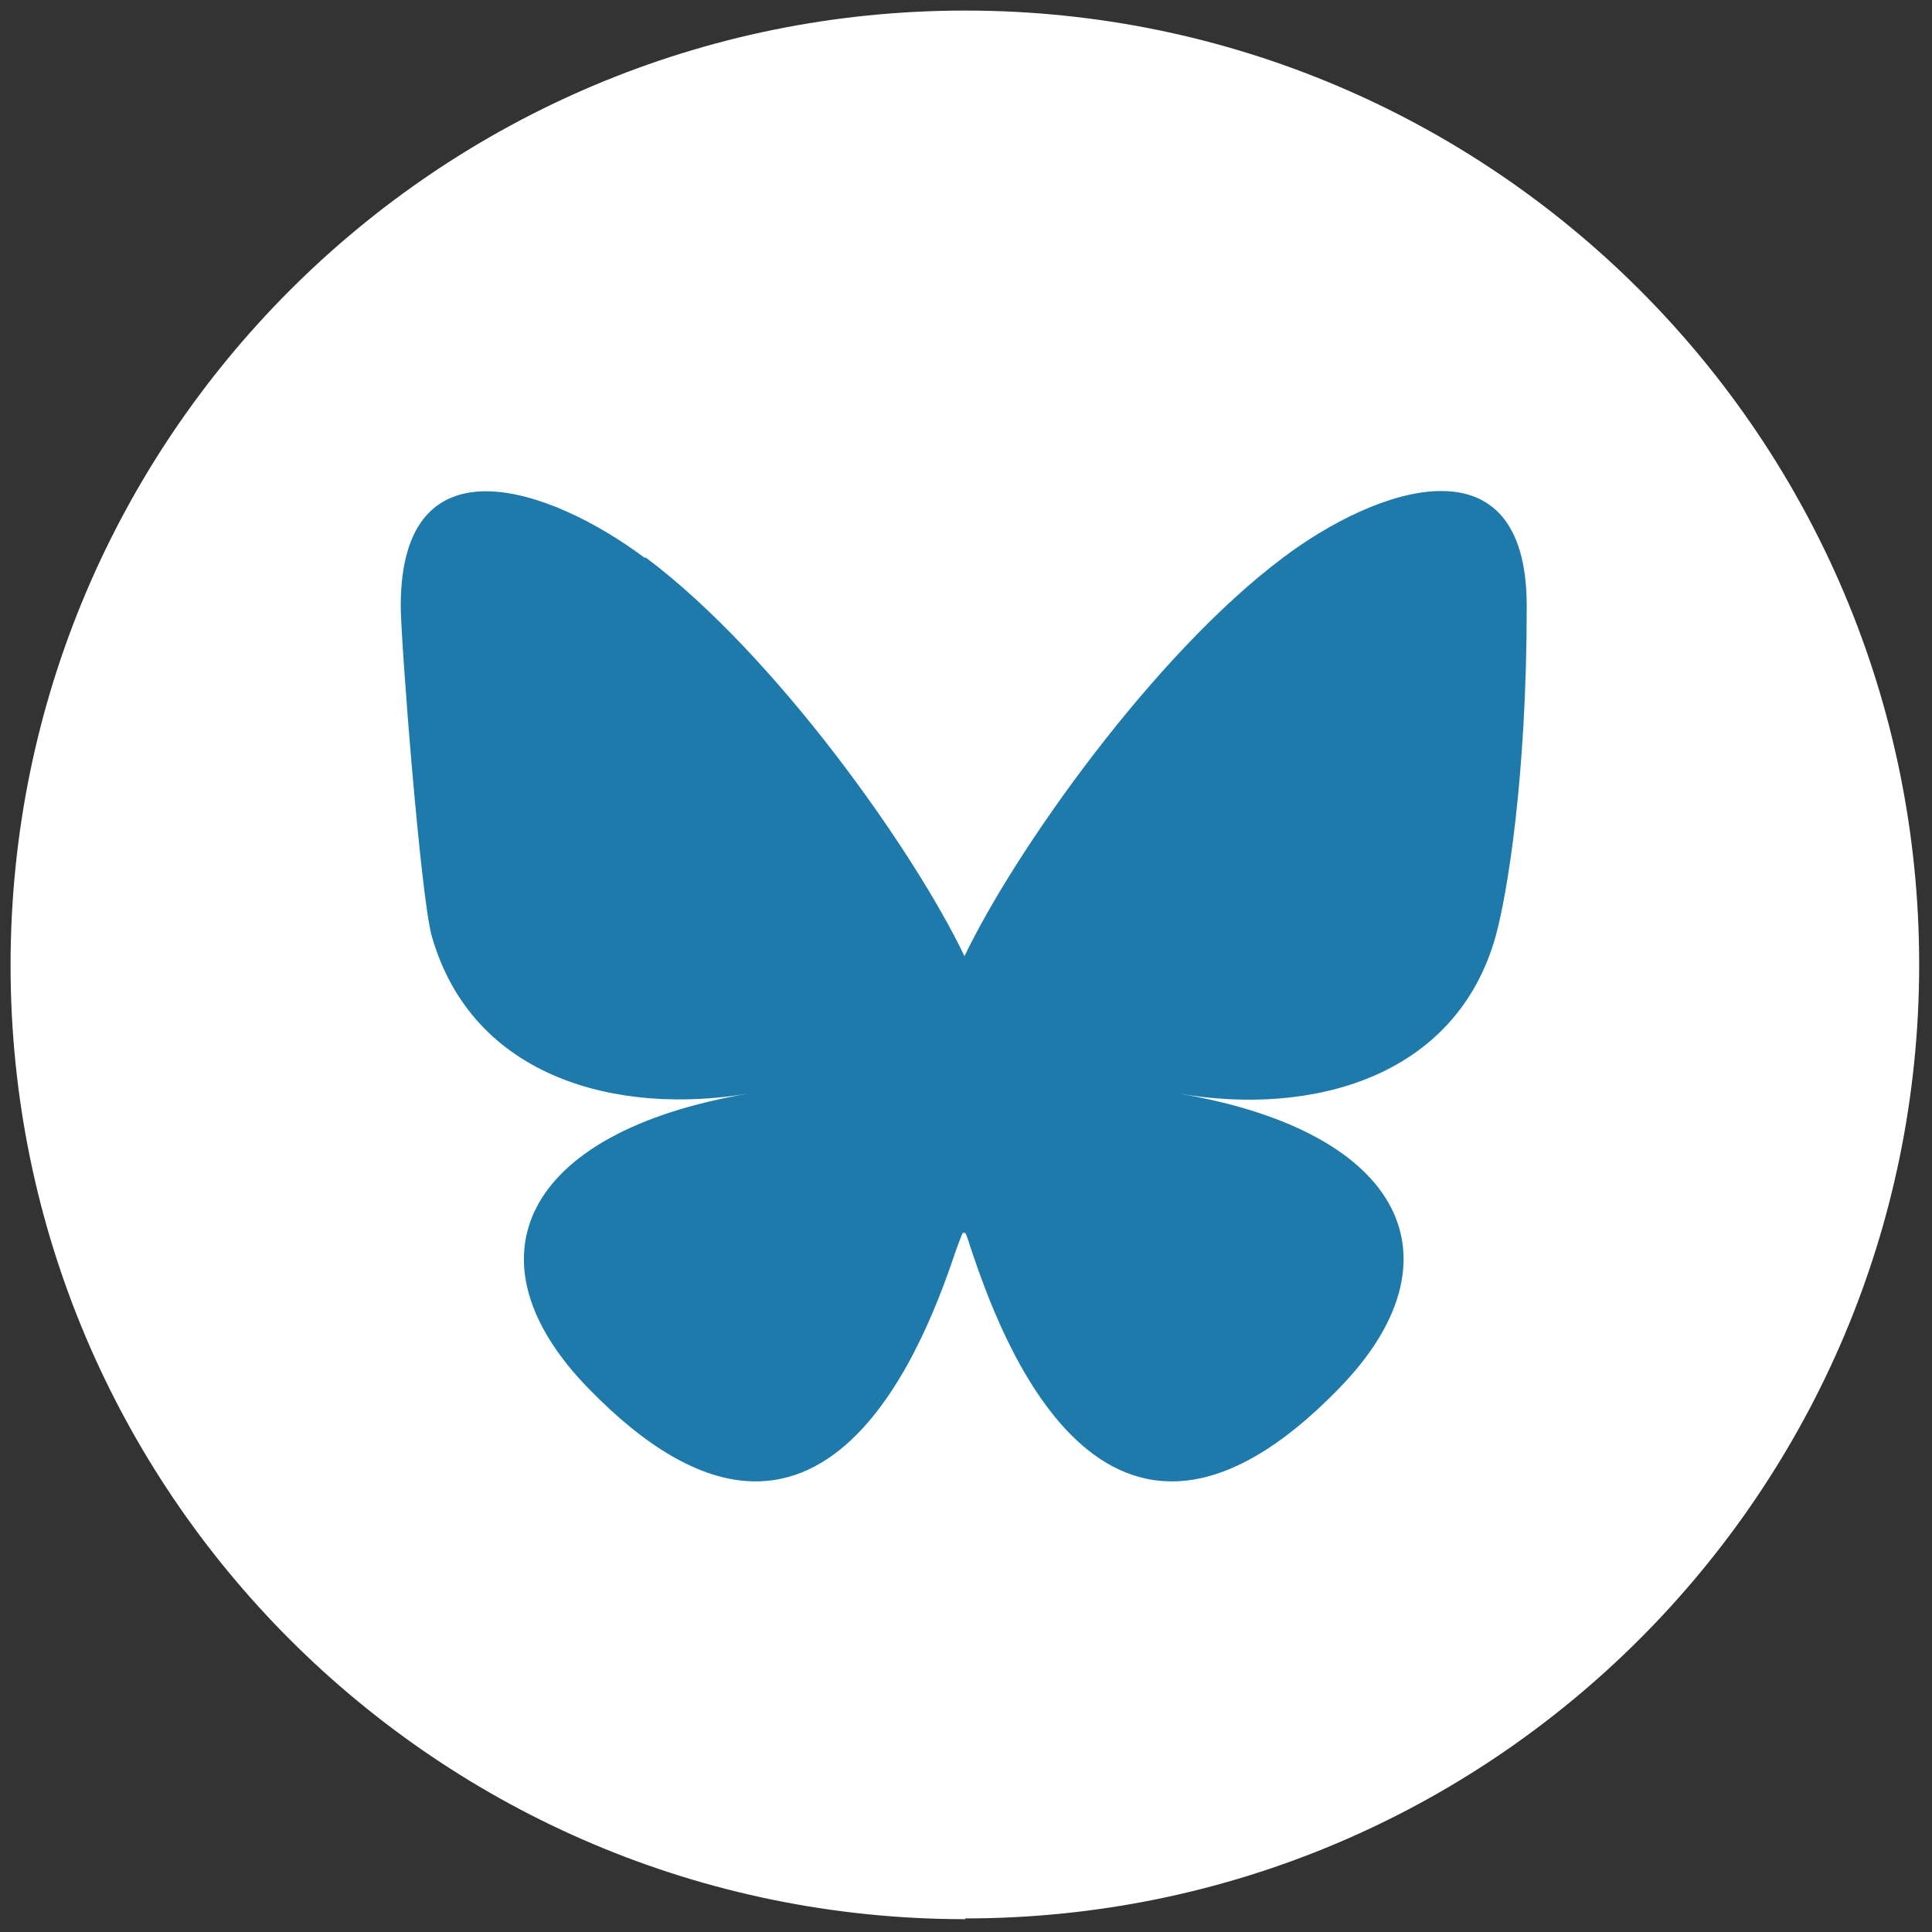
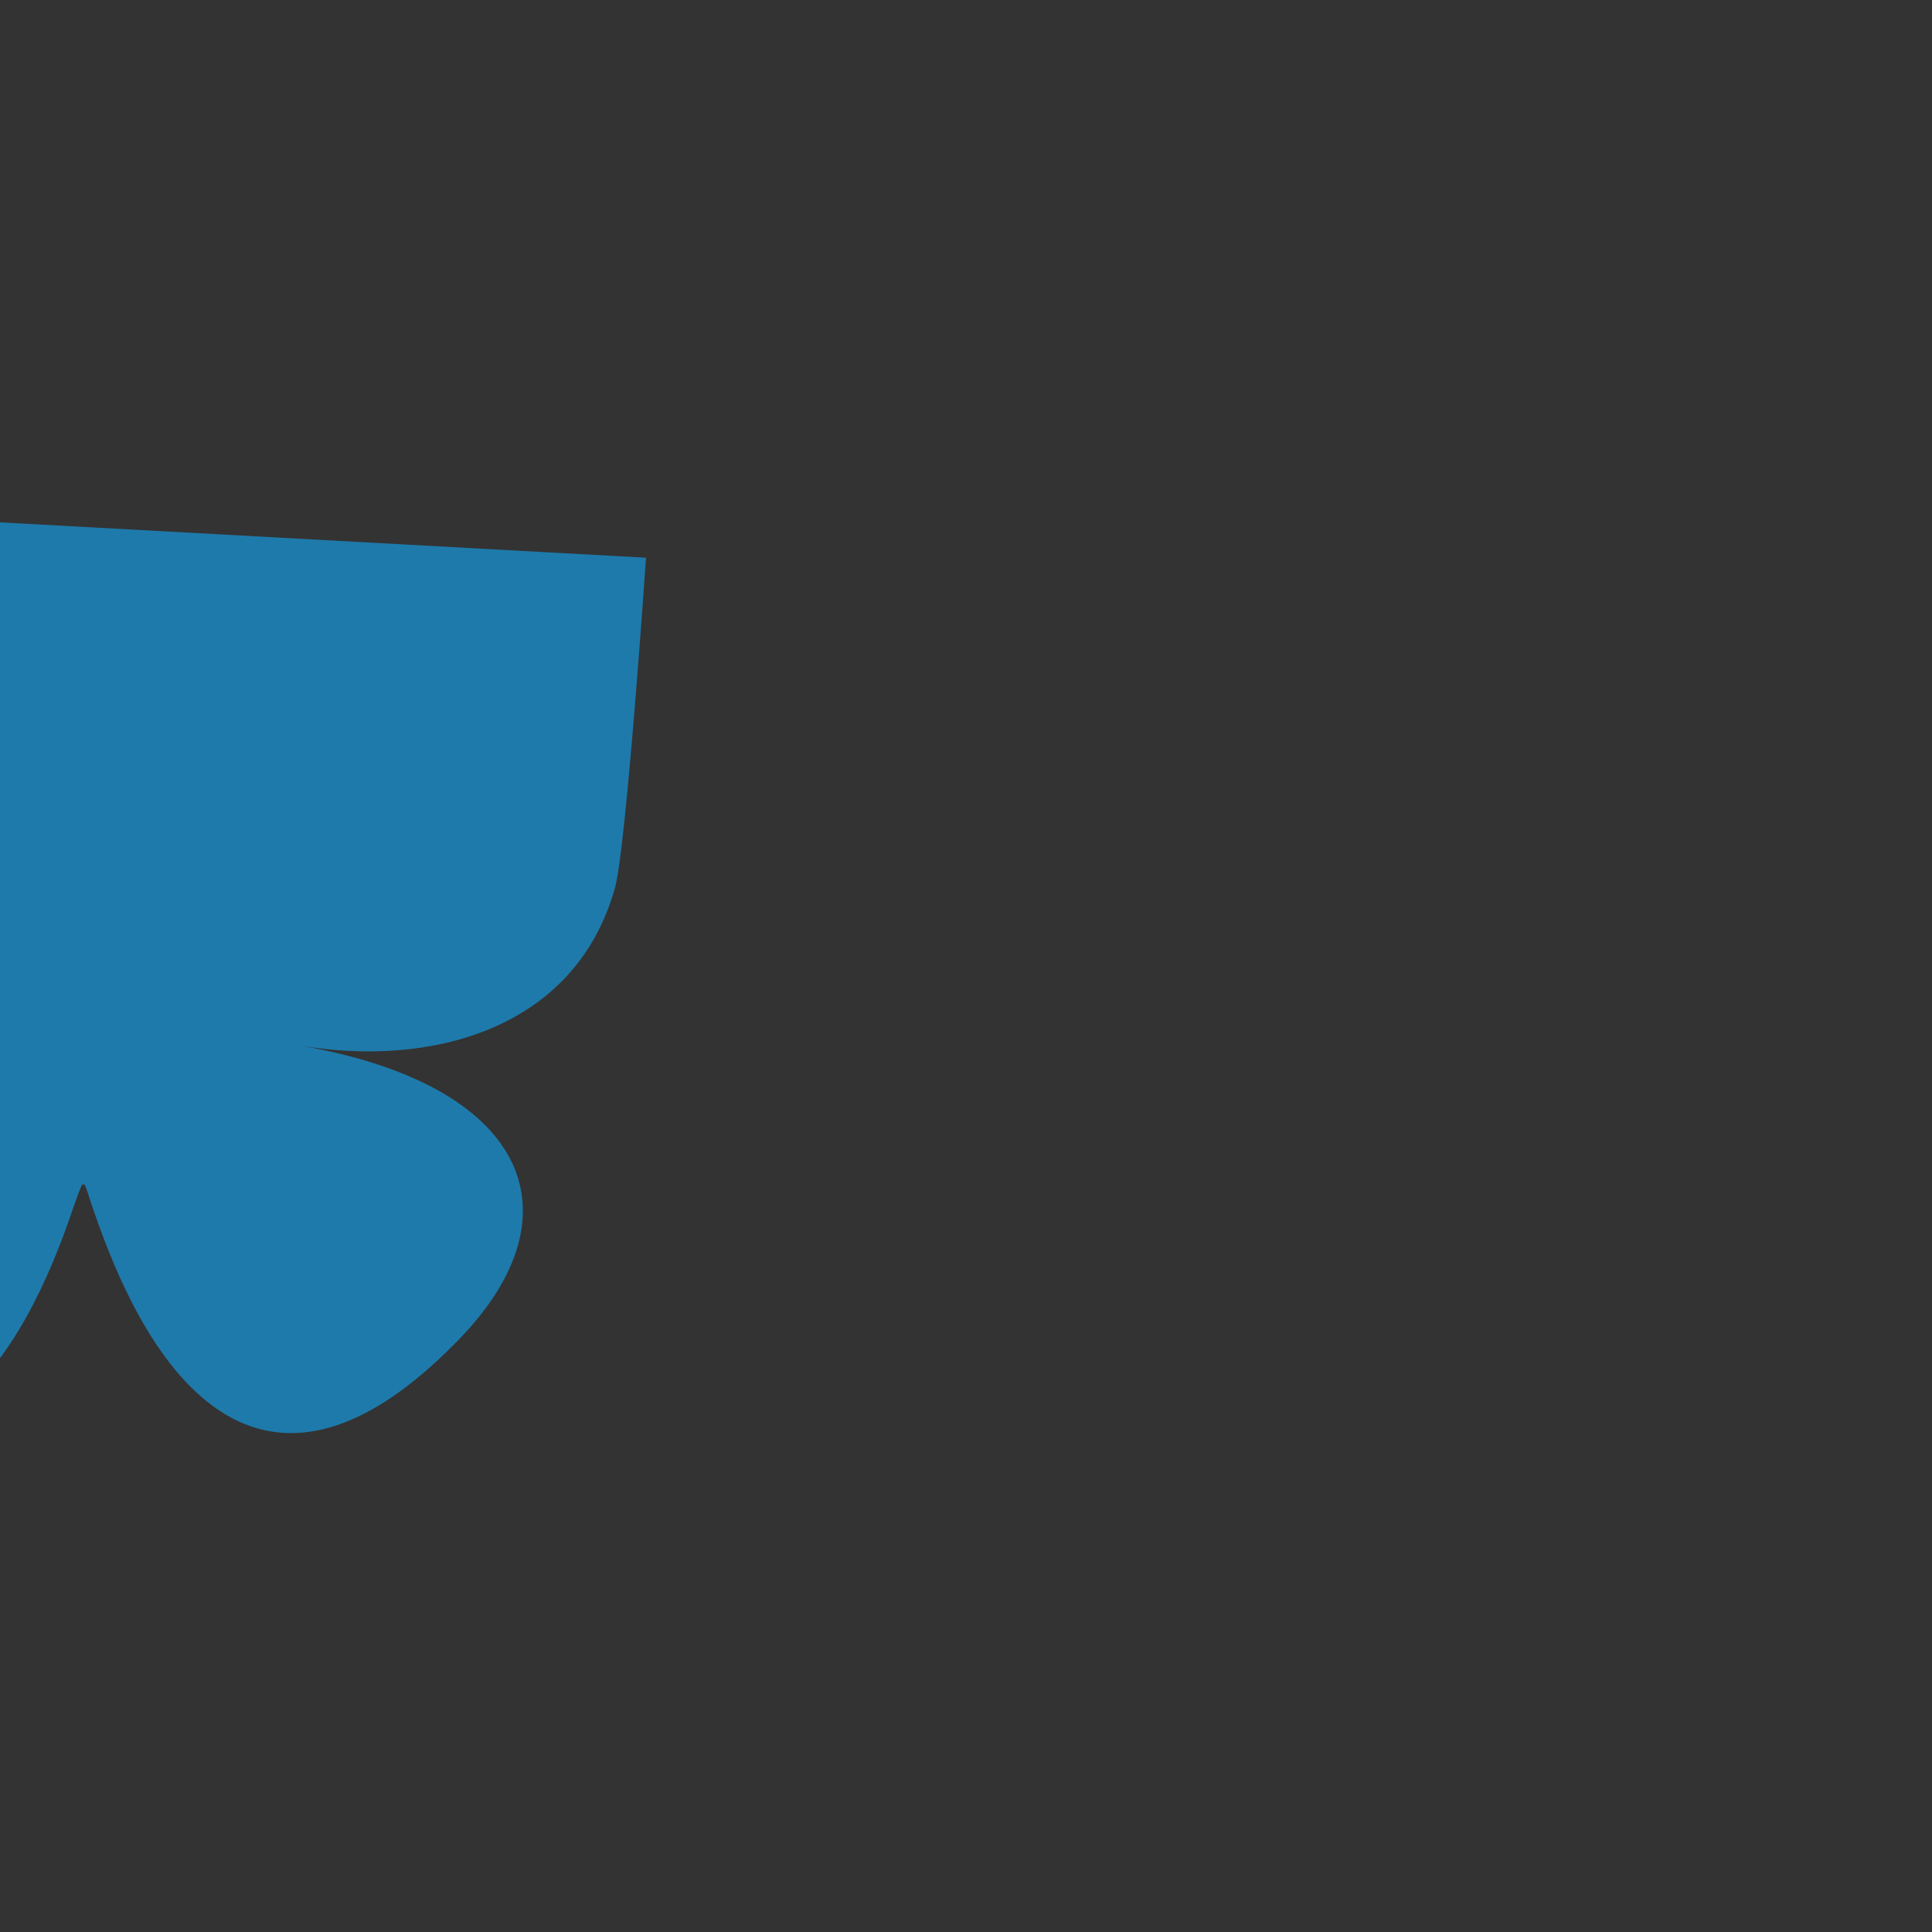
<svg xmlns="http://www.w3.org/2000/svg" version="1.1" viewBox="0 0 256 256">
  <rect x="0" y="0" width="256" height="256" fill="#333333" stroke="none" />
  <defs>
    <style>
      .cls-1 {
        fill: #1e7aab;
      }

      .cls-2 {
        fill: #fff;
      }
    </style>
  </defs>
  <g>
    <g id="Livello_1">
      <g>
-         <path class="cls-2" d="M127.9,254.3h0C58,254.3,1.4,197.7,1.4,127.9h0C1.4,58,58,1.4,127.9,1.4h0c69.8,0,126.4,56.6,126.4,126.4h0c0,69.8-56.6,126.4-126.4,126.4Z" />
-         <path class="cls-1" d="M85.6,73.9c17.1,12.8,35.5,38.8,42.2,52.8,6.7-14,25.1-40,42.2-52.8,12.3-9.3,32.3-16.4,32.3,6.4s-2.6,38.2-4.1,43.7c-5.3,19-24.7,23.9-42,20.9,30.1,5.1,37.8,22.1,21.2,39.1-31.4,32.3-45.2-8.1-48.7-18.4-.6-1.9-.9-2.8-1-2,0-.8-.3.1-1,2-3.5,10.3-17.3,50.7-48.7,18.4-16.6-17-8.9-34,21.2-39.1-17.2,2.9-36.6-1.9-42-20.9-1.5-5.5-4.1-39.2-4.1-43.7,0-22.8,20-15.6,32.3-6.4h0Z" />
+         <path class="cls-1" d="M85.6,73.9s-2.6,38.2-4.1,43.7c-5.3,19-24.7,23.9-42,20.9,30.1,5.1,37.8,22.1,21.2,39.1-31.4,32.3-45.2-8.1-48.7-18.4-.6-1.9-.9-2.8-1-2,0-.8-.3.1-1,2-3.5,10.3-17.3,50.7-48.7,18.4-16.6-17-8.9-34,21.2-39.1-17.2,2.9-36.6-1.9-42-20.9-1.5-5.5-4.1-39.2-4.1-43.7,0-22.8,20-15.6,32.3-6.4h0Z" />
      </g>
    </g>
  </g>
</svg>